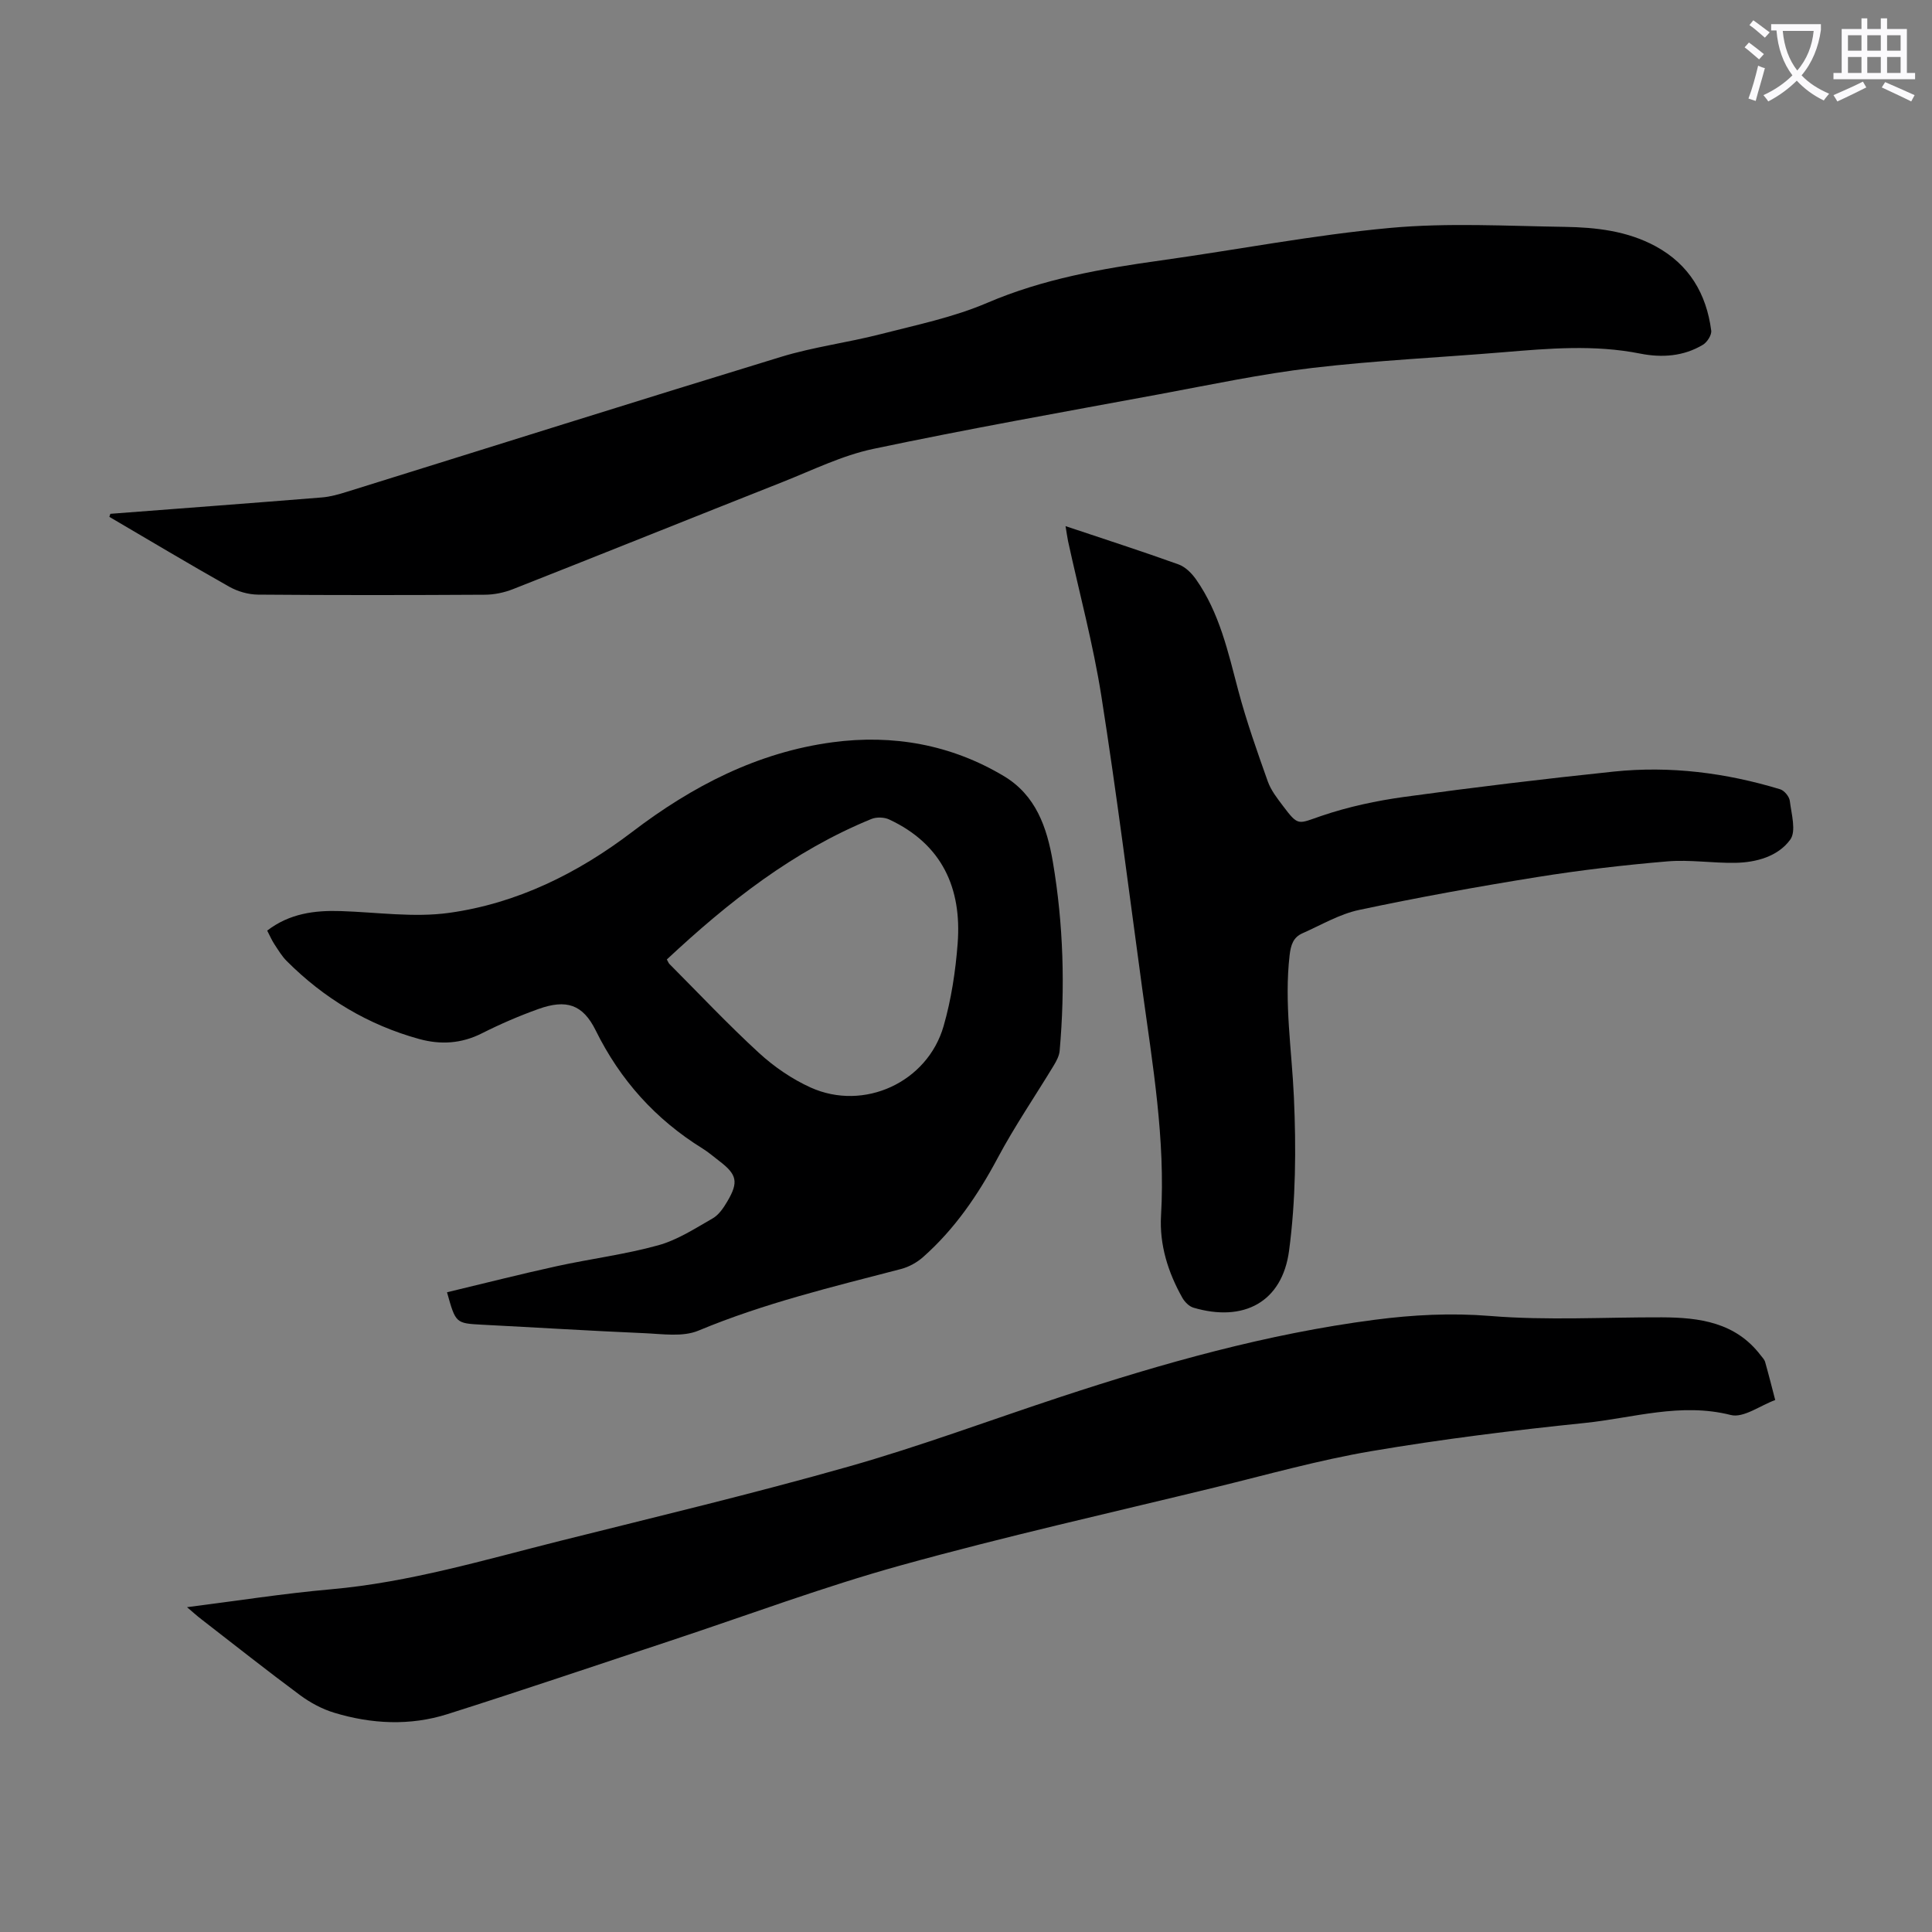
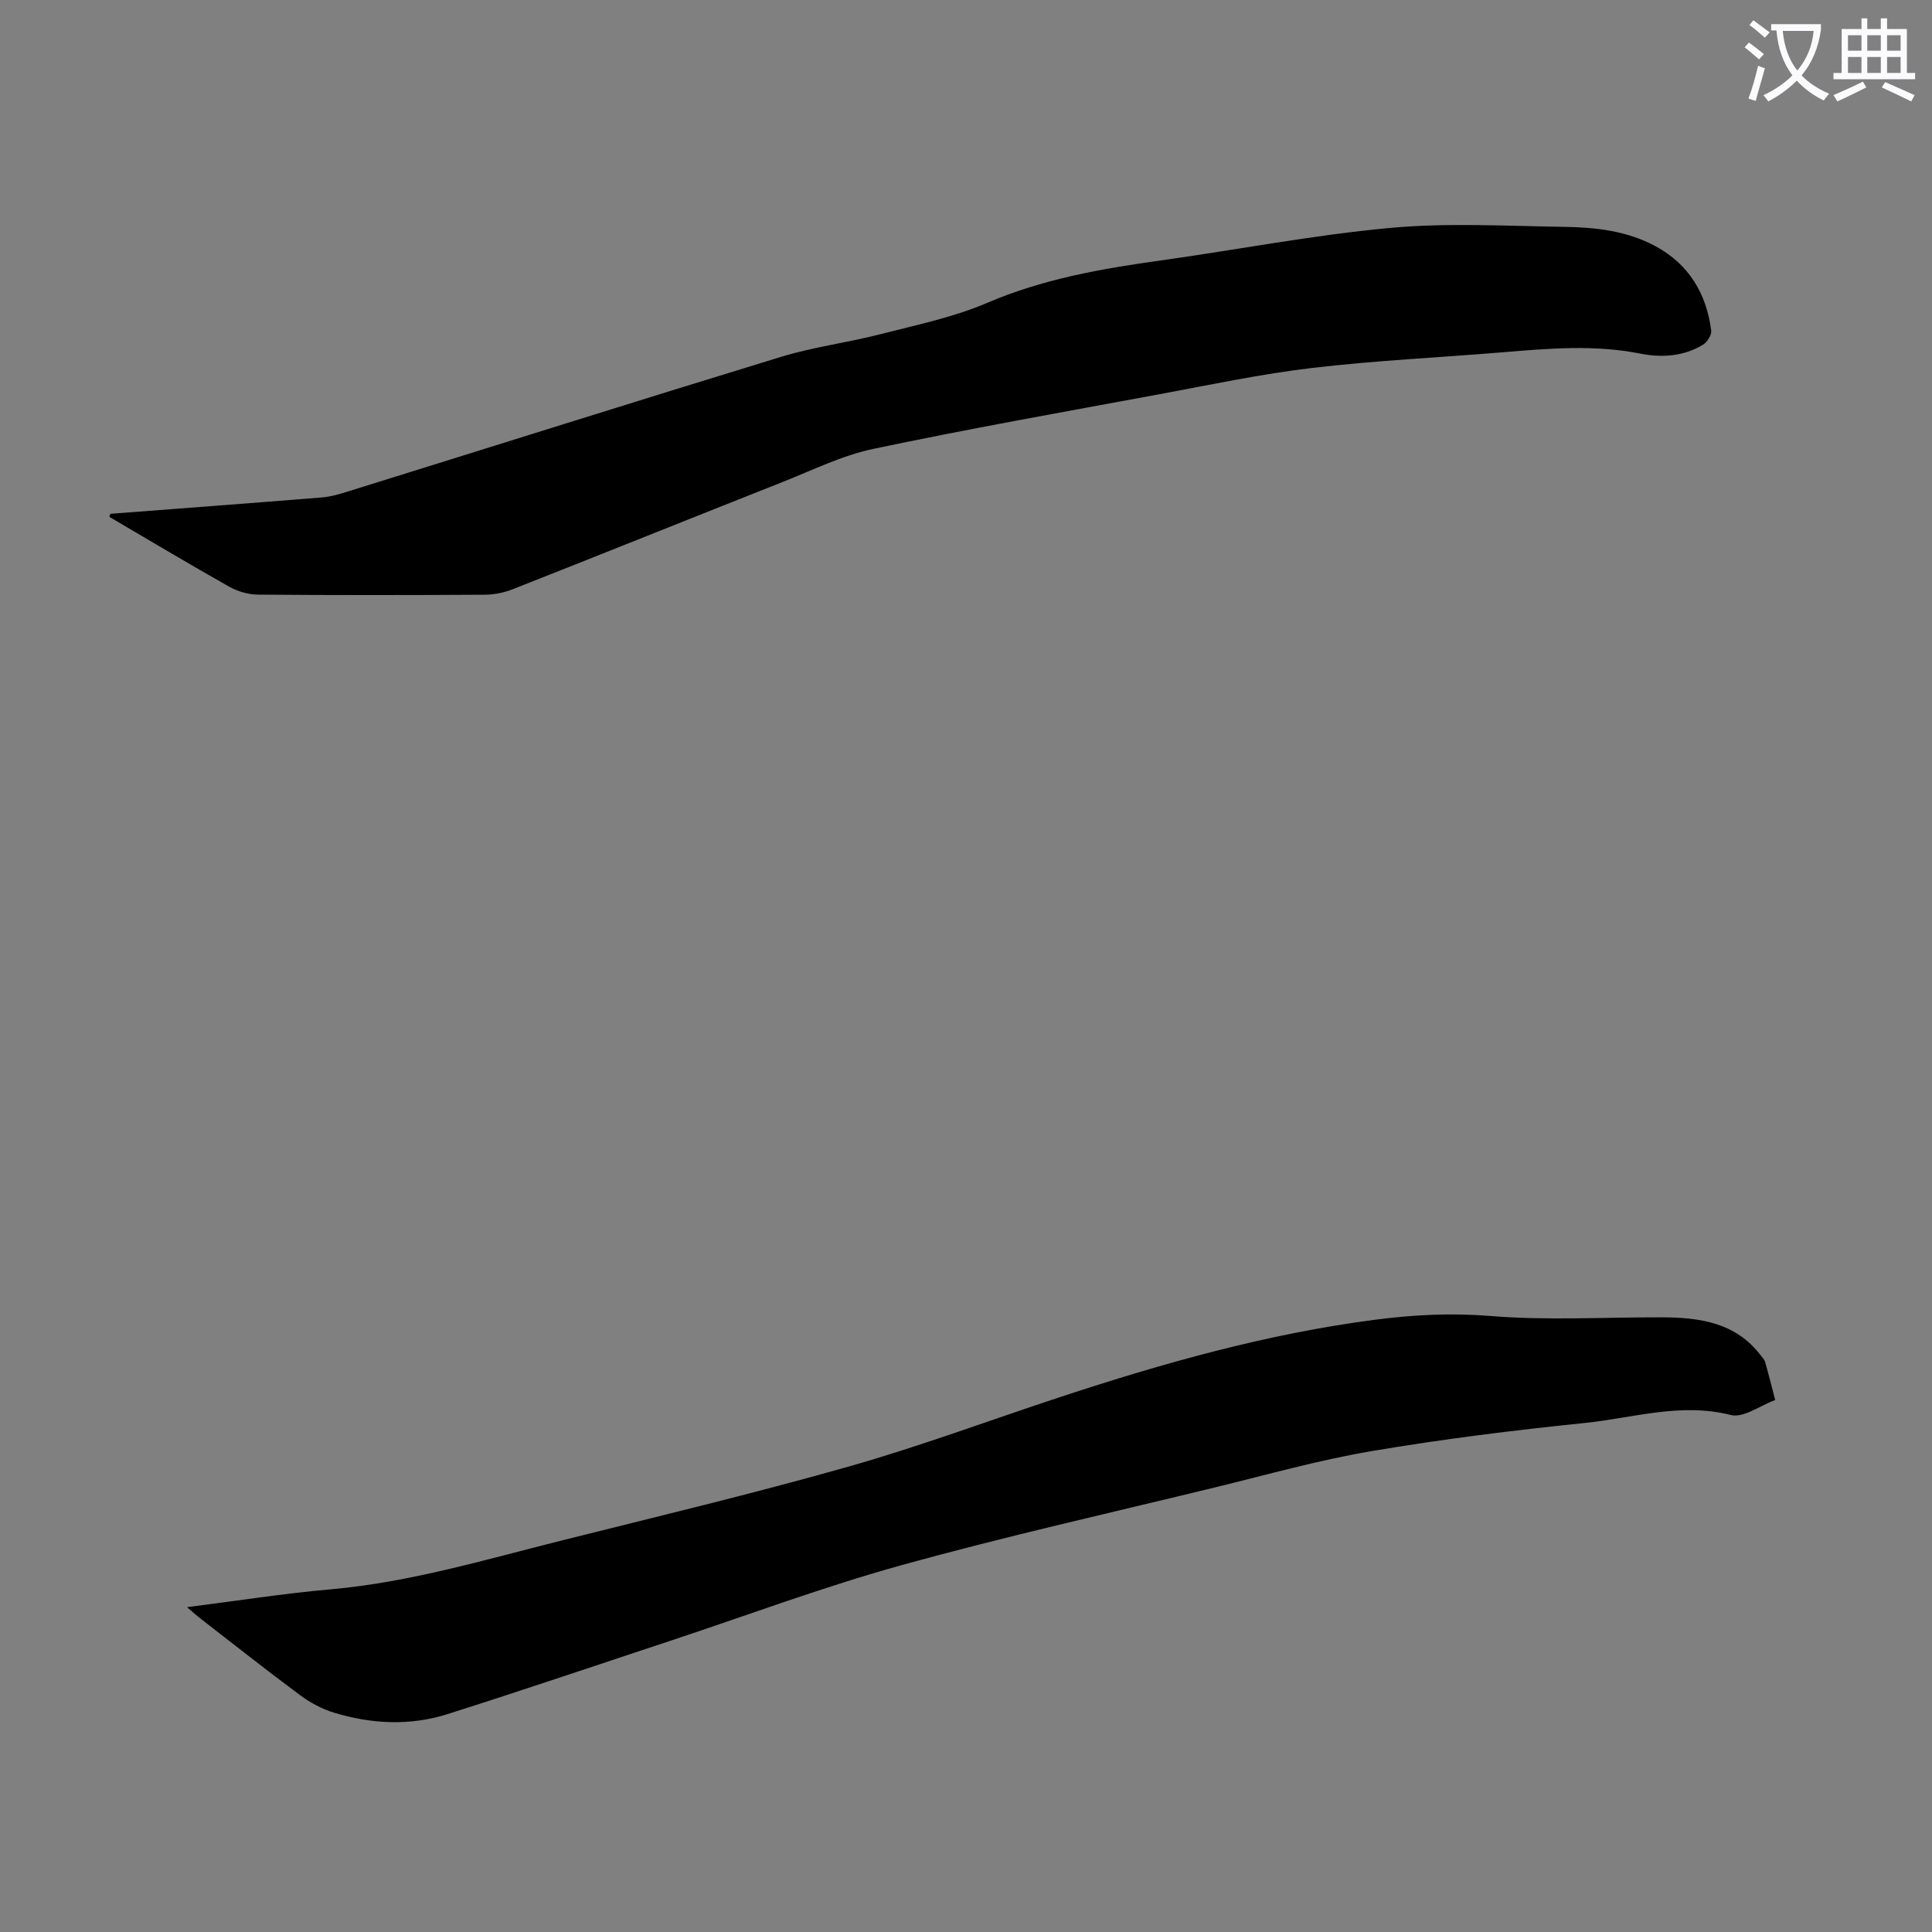
<svg xmlns="http://www.w3.org/2000/svg" enable-background="new 0 0 400 400" viewBox="0 0 400 400">
  <rect x="0" y="0" width="400" height="400" fill="#808080" stroke="none" />
  <path d="m362.1 8.8c1.1.8 2.1 1.6 3.1 2.4l-1 1.1c-1.3-1.1-2.3-2-3-2.5zm1.9 4.8c.5.2.9.4 1.4.5-.6 2.3-1.3 4.5-1.9 6.8l-1.5-.5c.8-2.1 1.4-4.3 2-6.8zm-1-9.4c1.3.9 2.4 1.8 3.4 2.5l-1 1.1c-1.4-1.2-2.4-2.1-3.2-2.6zm3.7 2.2v-1.4h10.3v1.2c-.5 3.6-1.8 6.8-4 9.4 1.5 1.6 3.4 2.8 5.7 3.8-.3.4-.7.8-1.1 1.4-2.3-1.1-4.1-2.5-5.6-4.1-1.6 1.6-3.6 3.1-5.9 4.3-.3-.5-.7-.9-1-1.3 2.4-1.1 4.4-2.5 6-4.1-1.9-2.5-3-5.6-3.3-9.3h-1.1zm8.8 0h-6.4c.3 3.3 1.3 6 3 8.2 2-2.3 3.1-5.1 3.4-8.2z" fill="#fbfafc" />
  <path d="m385.3 3.8h1.3v2.2h2.8v-2.2h1.3v2.2h4.1v9.1h1.7v1.3h-16.9v-1.3h1.7v-9.1h4.1v-2.2zm.4 13.1.7 1.2c-1.8.9-3.8 1.9-6 2.9-.2-.4-.5-.8-.8-1.3 2.3-1 4.3-1.9 6.1-2.8zm-3.1-6.4h2.8v-3.2h-2.8zm0 4.6h2.8v-3.3h-2.8zm4-4.6h2.8v-3.2h-2.8zm0 4.6h2.8v-3.3h-2.8zm3.7 1.9c2.1.9 4.1 1.8 6.1 2.7l-.7 1.3c-2.2-1.1-4.2-2-6.1-2.9zm3.2-9.7h-2.8v3.2h2.8zm-2.8 7.8h2.8v-3.3h-2.8z" fill="#fbfafc" />
  <g fill="#000001">
-     <path d="m92.55 267.55c7.58-1.81 15.13-3.74 22.72-5.4 6.98-1.53 14.12-2.42 20.99-4.32 3.99-1.1 7.65-3.49 11.3-5.58 1.27-.73 2.25-2.19 3.03-3.52 2.36-4 1.99-5.56-1.64-8.33-1.16-.88-2.26-1.85-3.49-2.61-9.73-6.03-17.04-14.15-22.13-24.46-2.67-5.4-6.08-6.49-11.85-4.43-3.99 1.43-7.91 3.12-11.69 5.03-4.25 2.15-8.55 2.41-13.02 1.18-10.58-2.92-19.68-8.4-27.41-16.14-1.01-1.01-1.77-2.3-2.57-3.51-.54-.83-.93-1.75-1.47-2.79 4.63-3.55 9.81-4.22 15.26-4.04 7.47.24 15.08 1.38 22.39.37 14.08-1.95 26.69-8.21 37.94-16.78 12.43-9.48 25.93-16.46 41.45-18.54 12.46-1.67 24.53.45 35.49 7.01 6.61 3.96 8.91 10.59 10.13 17.74 2.2 12.98 2.56 26.03 1.41 39.13-.09 1.03-.65 2.08-1.2 3-3.87 6.39-8.11 12.59-11.62 19.17-4.09 7.69-8.91 14.73-15.43 20.51-1.27 1.13-2.94 2.06-4.58 2.49-14.16 3.69-28.36 7.09-41.95 12.76-3.26 1.36-7.47.69-11.22.53-11.17-.48-22.33-1.18-33.5-1.75-5.54-.3-5.54-.26-7.34-6.72zm45.51-68.9c.3.53.37.76.52.91 6.15 6.18 12.14 12.54 18.55 18.43 3.14 2.88 6.84 5.42 10.71 7.17 11.02 4.97 24.17-1.07 27.52-12.71 1.59-5.52 2.47-11.35 2.91-17.09.89-11.51-3.25-20.6-14.18-25.7-1.03-.48-2.62-.53-3.67-.1-16.18 6.61-29.65 17.21-42.36 29.09z" />
-     <path d="m22.85 106.38c14.6-1.12 29.2-2.21 43.79-3.39 1.75-.14 3.5-.64 5.19-1.17 29.96-9.32 59.88-18.77 89.89-27.94 6.71-2.05 13.76-2.94 20.57-4.69 7.43-1.91 15.08-3.48 22.08-6.48 11.58-4.96 23.67-7.08 35.97-8.79 15.83-2.21 31.57-5.27 47.46-6.73 11.96-1.1 24.09-.4 36.14-.22 6.49.1 12.96.83 18.84 4.02 6.94 3.77 10.51 9.82 11.51 17.45.12.92-.84 2.41-1.72 2.94-4.02 2.42-8.53 2.71-12.98 1.83-9.47-1.89-18.92-1.07-28.4-.28-13.15 1.09-26.35 1.7-39.44 3.24-10.63 1.25-21.15 3.49-31.7 5.45-19.77 3.66-39.58 7.17-59.26 11.32-6.47 1.37-12.61 4.42-18.83 6.88-18.59 7.35-37.14 14.82-55.74 22.15-1.82.72-3.87 1.15-5.82 1.16-15.66.09-31.33.11-46.99-.02-2-.02-4.19-.65-5.94-1.63-8.34-4.7-16.56-9.63-24.83-14.47.08-.22.15-.42.21-.63z" />
+     <path d="m22.85 106.38c14.6-1.12 29.2-2.21 43.79-3.39 1.75-.14 3.5-.64 5.19-1.17 29.96-9.32 59.88-18.77 89.89-27.94 6.71-2.05 13.76-2.94 20.57-4.69 7.43-1.91 15.08-3.48 22.08-6.48 11.58-4.96 23.67-7.08 35.97-8.79 15.83-2.21 31.57-5.27 47.46-6.73 11.96-1.1 24.09-.4 36.14-.22 6.49.1 12.96.83 18.84 4.02 6.94 3.77 10.51 9.82 11.51 17.45.12.92-.84 2.41-1.72 2.94-4.02 2.42-8.53 2.71-12.98 1.83-9.47-1.89-18.92-1.07-28.4-.28-13.15 1.09-26.35 1.7-39.44 3.24-10.63 1.25-21.15 3.49-31.7 5.45-19.77 3.66-39.58 7.17-59.26 11.32-6.47 1.37-12.61 4.42-18.83 6.88-18.59 7.35-37.14 14.82-55.74 22.15-1.82.72-3.87 1.15-5.82 1.16-15.66.09-31.33.11-46.99-.02-2-.02-4.19-.65-5.94-1.63-8.34-4.7-16.56-9.63-24.83-14.47.08-.22.15-.42.21-.63" />
    <path d="m38.72 332.75c10.32-1.31 20.02-2.84 29.77-3.7 16.25-1.44 31.79-6.09 47.49-10.03 19.94-5 39.94-9.77 59.71-15.38 14.81-4.2 29.28-9.61 43.91-14.43 21.25-7 42.74-13.06 64.99-15.96 7.96-1.04 15.85-1.45 23.99-.79 11.76.96 23.66.24 35.5.28 7.79.03 15.24 1.04 20.44 7.85.34.44.78.88.93 1.39.74 2.61 1.4 5.25 2.09 7.88-3.09 1.12-6.57 3.77-9.2 3.1-10.38-2.63-20.23.62-30.23 1.65-14.78 1.52-29.56 3.35-44.21 5.84-10.88 1.85-21.56 4.87-32.3 7.49-21.71 5.29-43.53 10.17-65.05 16.14-16.13 4.47-31.87 10.37-47.78 15.63-15.37 5.08-30.69 10.29-46.12 15.18-7.76 2.46-15.72 2.06-23.47-.29-2.5-.76-4.95-2.08-7.06-3.64-6.92-5.13-13.67-10.48-20.48-15.75-.86-.66-1.65-1.38-2.92-2.46z" />
-     <path d="m220.61 108.93c8.17 2.74 15.82 5.2 23.38 7.92 1.43.51 2.76 1.85 3.66 3.14 4.85 6.93 6.62 15.03 8.74 23.04 1.69 6.34 3.89 12.56 6.09 18.75.66 1.85 1.96 3.51 3.17 5.11 3.2 4.24 3.07 3.69 7.94 2.03 5.55-1.89 11.4-3.14 17.22-3.94 14.4-1.98 28.83-3.72 43.29-5.23 11.7-1.22 23.22.25 34.46 3.66.86.26 1.89 1.51 2 2.4.33 2.71 1.37 6.28.09 8.03-2.53 3.47-7 4.72-11.37 4.8-4.69.08-9.42-.69-14.07-.3-9 .76-17.99 1.81-26.9 3.24-12.35 1.98-24.67 4.21-36.91 6.81-4.07.86-7.85 3.12-11.73 4.83-1.93.85-2.42 2.43-2.67 4.55-1.14 9.87.45 19.61.89 29.41.47 10.56.39 21.3-1 31.75-1.42 10.7-9.44 14.87-19.8 11.81-.91-.27-1.82-1.2-2.31-2.07-2.96-5.26-4.75-10.97-4.4-16.99.92-15.78-1.74-31.23-3.86-46.73-2.77-20.28-5.31-40.59-8.49-60.8-1.7-10.8-4.57-21.41-6.9-32.11-.17-.86-.29-1.72-.52-3.11z" />
  </g>
</svg>